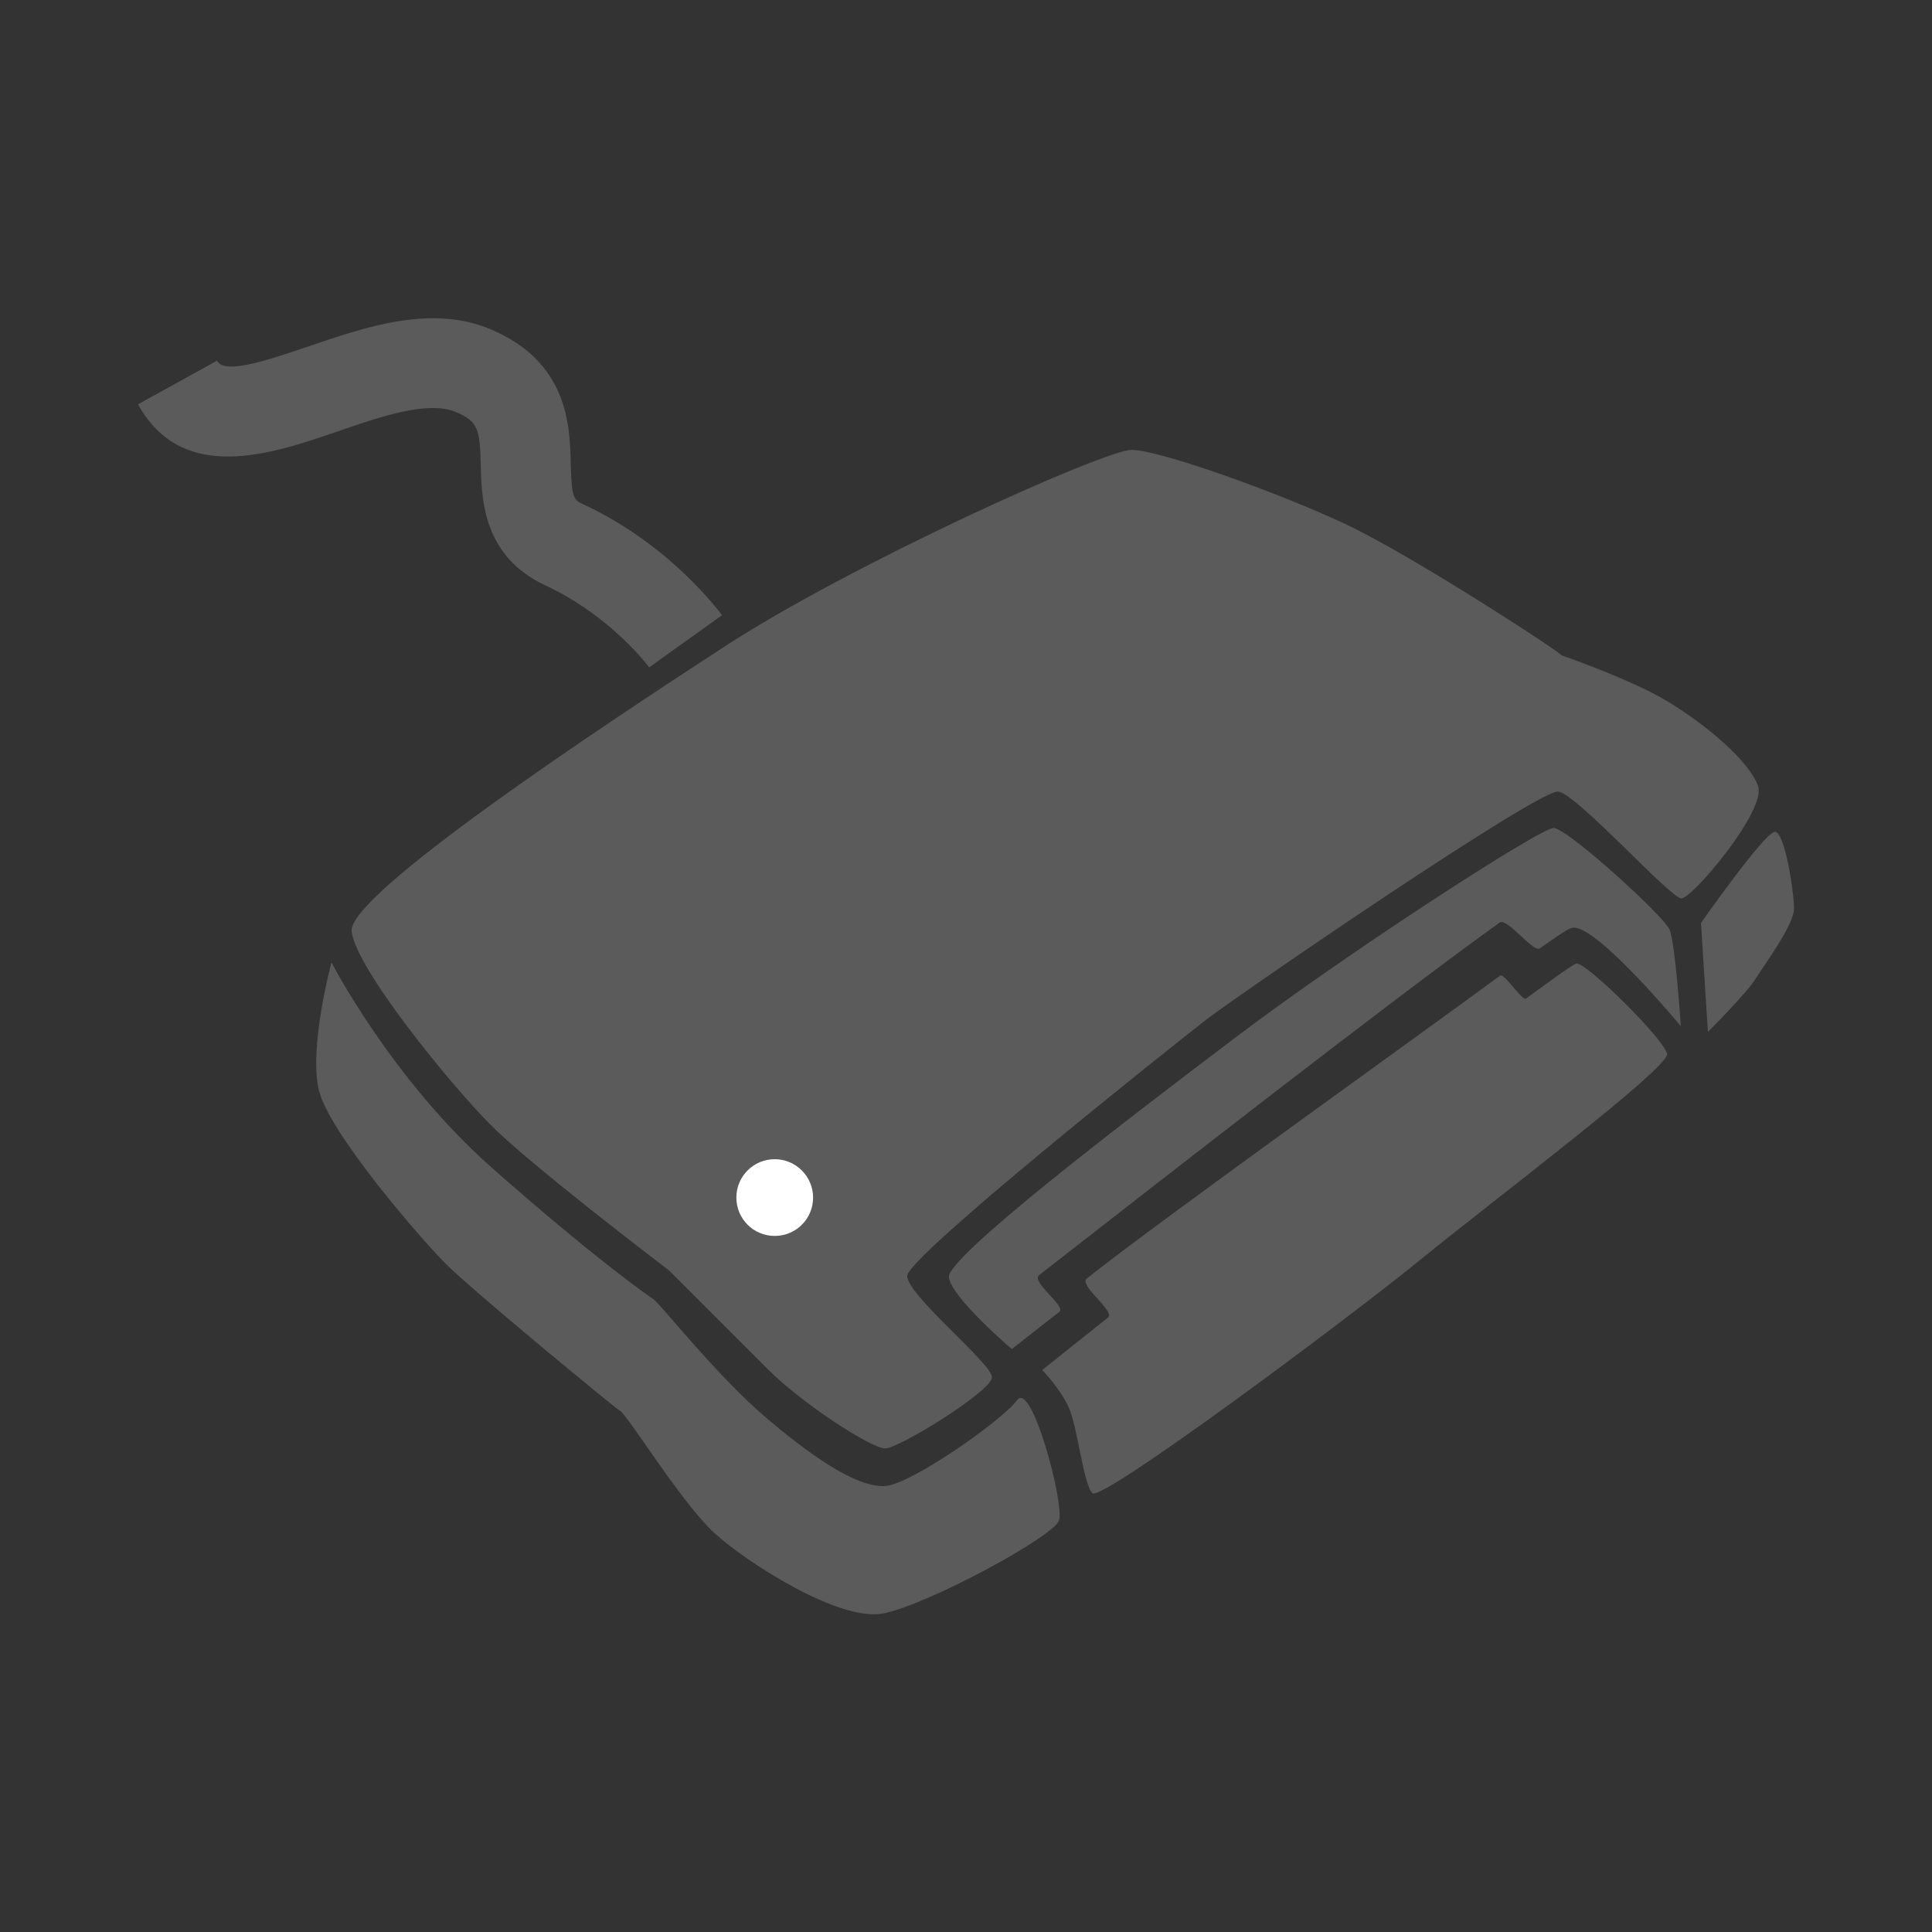
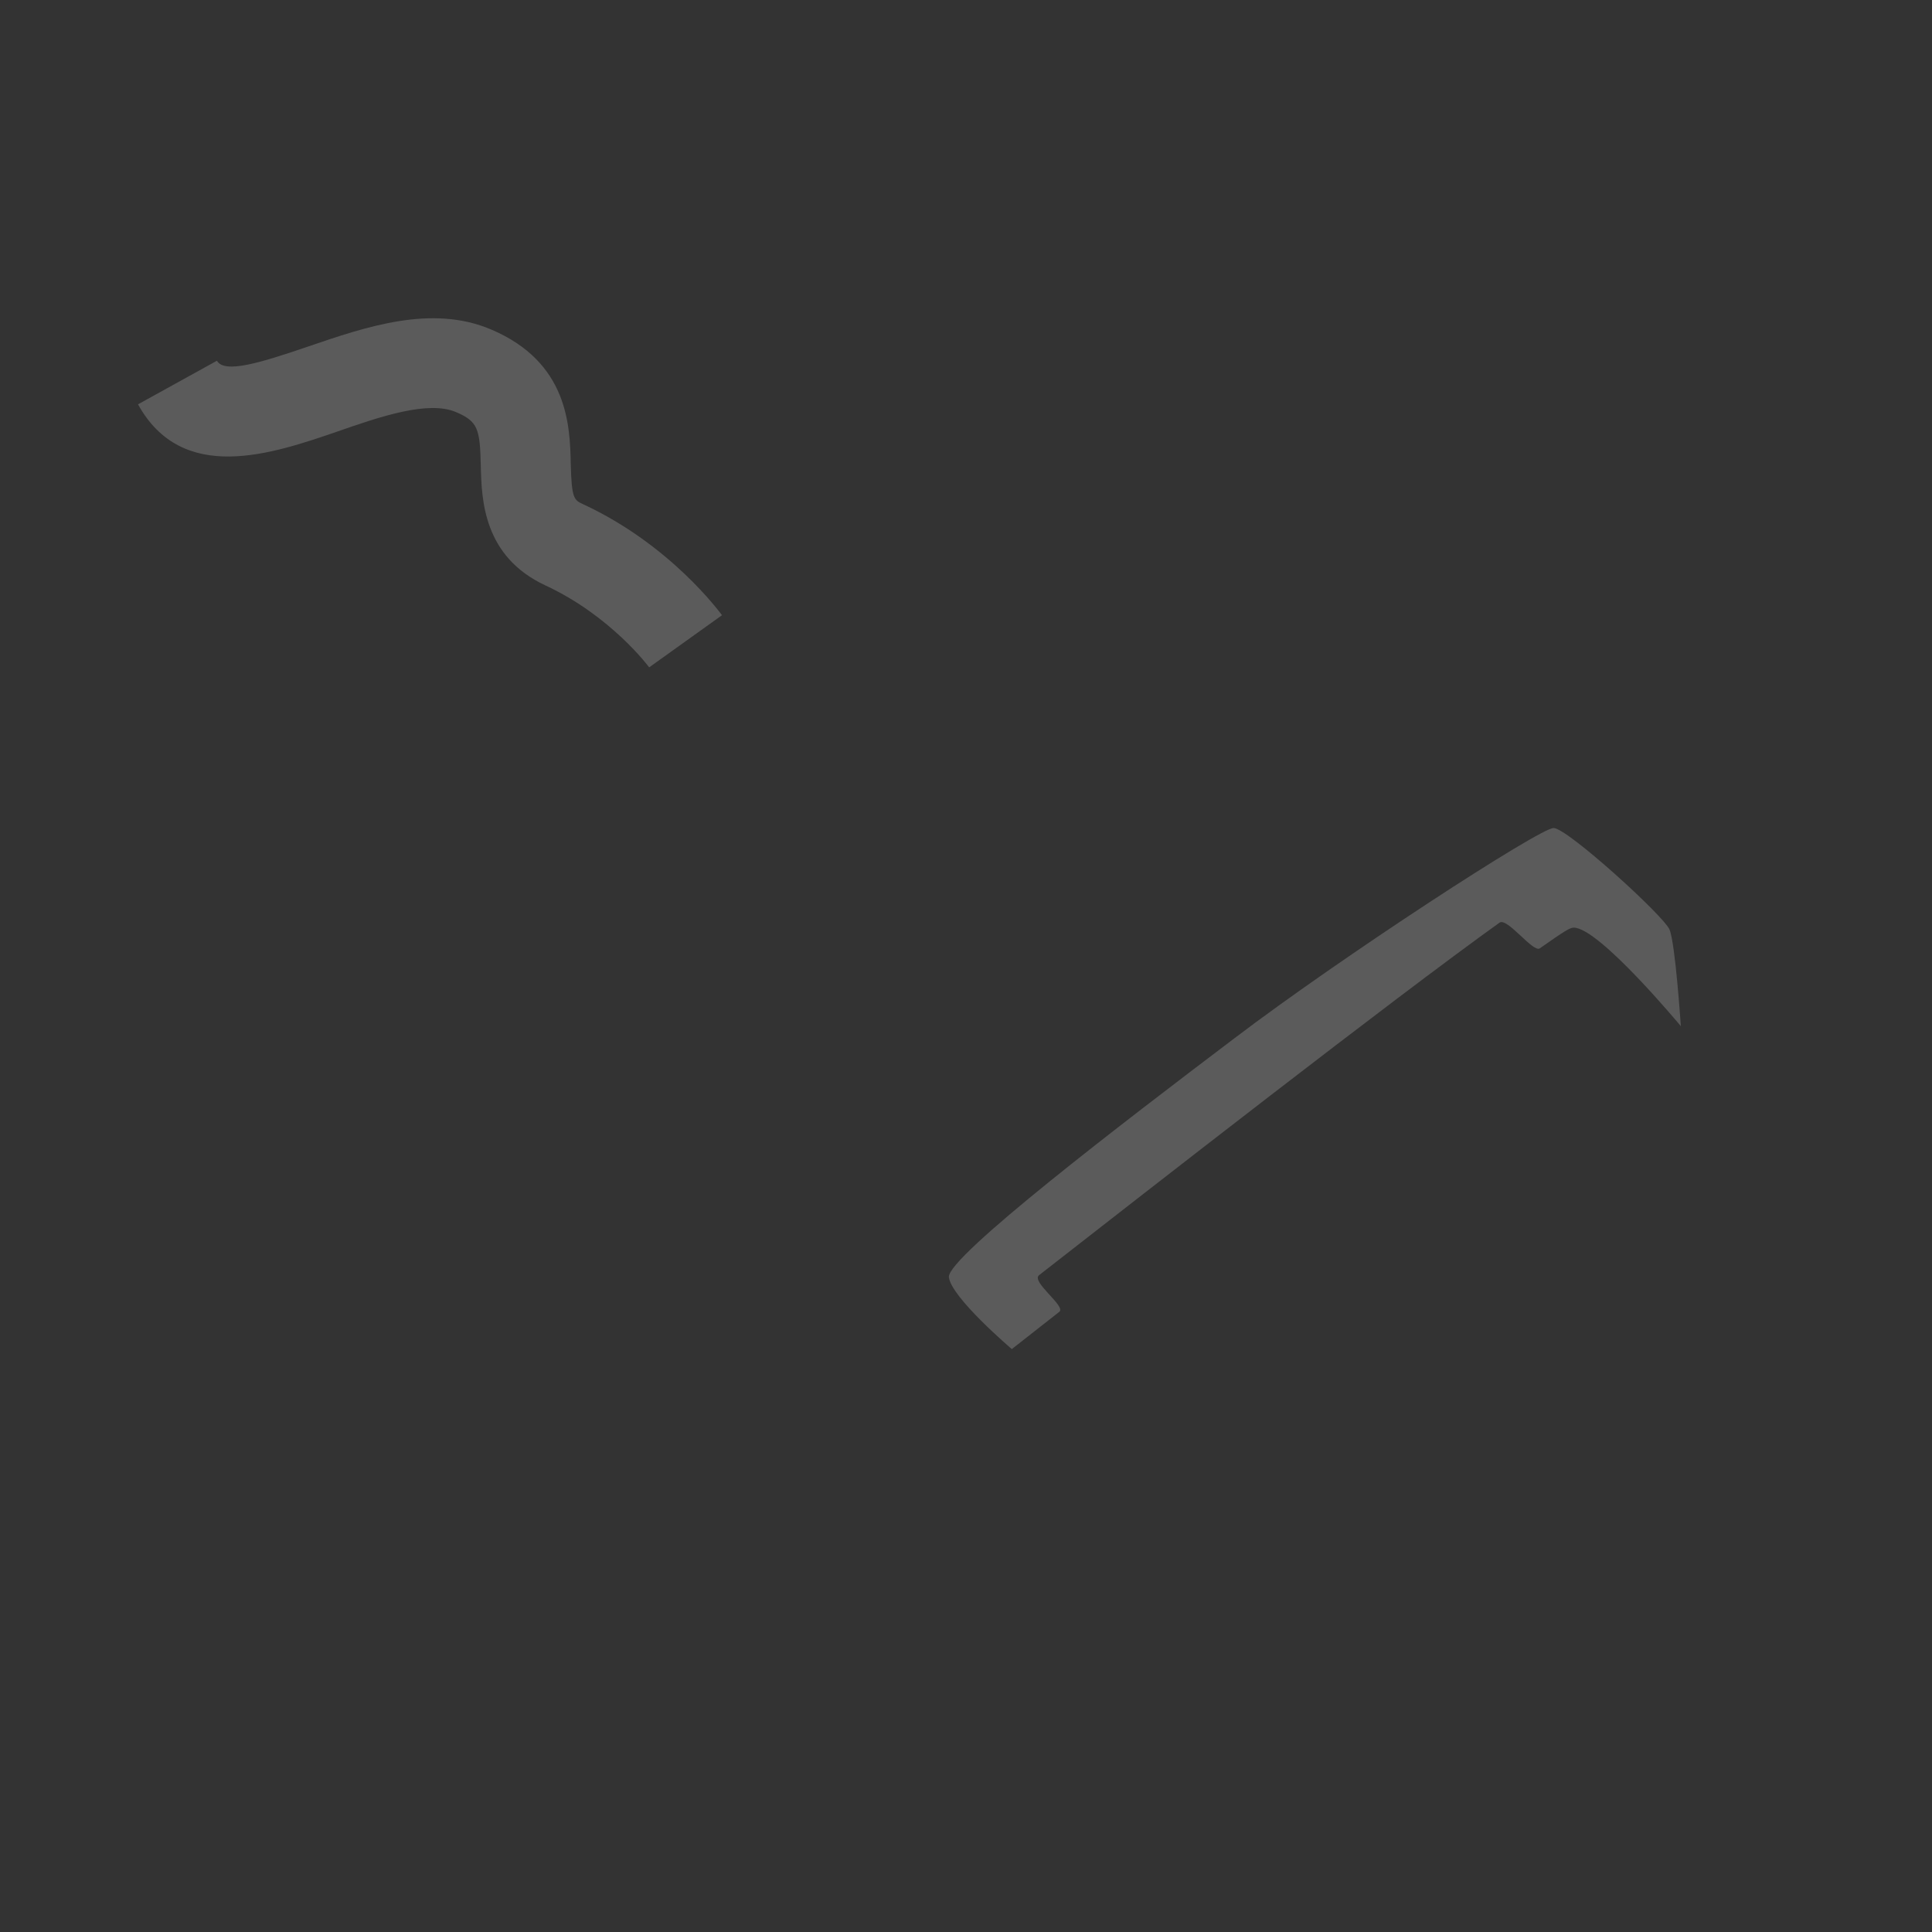
<svg xmlns="http://www.w3.org/2000/svg" version="1.1" id="Layer_1" x="0px" y="0px" viewBox="0 0 70 70" style="enable-background:new 0 0 70 70;" xml:space="preserve">
  <rect x="0" y="0" width="70" height="70" fill="#333333" stroke="none" />
  <style type="text/css">
	.Arched_x0020_Green{fill:url(#SVGID_1_);stroke:#FFFFFF;stroke-width:0.25;stroke-miterlimit:1;}
	.st0{fill:#5B5B5B;}
	.st1{fill:#FFFFFF;}
</style>
  <linearGradient id="SVGID_1_" gradientUnits="userSpaceOnUse" x1="-248.465" y1="176.73" x2="-247.758" y2="176.022">
    <stop offset="0" style="stop-color:#1EAB4B" />
    <stop offset="0.983" style="stop-color:#19361A" />
  </linearGradient>
  <g>
-     <path class="st0" d="M12.74,33.74c0.13,1.32,3.57,5.55,5.06,7.04c1.49,1.49,6.44,5.25,6.44,5.25s2.28,2.28,3.57,3.57   c1.29,1.29,3.77,2.88,4.26,2.88c0.5,0,3.87-2.08,3.87-2.58c0-0.5-3.07-2.97-3.07-3.67c0-0.69,9.55-8.29,10.84-9.29   c1.29-0.99,12.06-8.36,12.75-8.26c0.69,0.1,4.06,3.87,4.46,3.87c0.4,0,3.07-3.17,2.78-4.06c-0.3-0.89-1.85-2.21-3.27-3.07   c-1.42-0.86-4.16-1.78-3.87-1.68c0.3,0.1-5.35-3.6-7.83-4.76c-2.48-1.16-6.74-2.68-7.73-2.68c-0.99,0-10.21,4.16-14.77,7.14   C21.66,26.41,12.61,32.42,12.74,33.74z" />
-     <path class="st0" d="M12.01,34.87c0,0-0.84,3.12-0.45,4.66c0.4,1.54,3.59,5.25,4.58,6.25c0.99,0.99,6.05,5.16,6.34,5.35   c0.3,0.2,2.21,3.32,3.4,4.41c1.19,1.09,4.53,3.22,6.11,2.92c1.59-0.3,6.18-2.78,6.38-3.37c0.2-0.6-0.99-5.09-1.52-4.36   c-0.53,0.73-3.83,3.04-4.76,3.11s-2.38-0.83-4.26-2.41c-1.88-1.59-3.87-4.16-4.16-4.36c-0.3-0.2-2.21-1.55-5.85-4.76   C14.19,39.1,12.01,34.87,12.01,34.87z" />
-     <path class="st0" d="M61.63,33.44c0,0,2.31-3.3,2.68-3.3c0.36,0,0.69,2.18,0.69,2.78c0,0.6-1.09,2.05-1.39,2.54   c-0.3,0.5-1.73,1.93-1.73,1.93L61.63,33.44z" />
    <path class="st0" d="M34.38,46.27c0.07,0.73,2.28,2.61,2.28,2.61s0.65-0.51,1.72-1.35c0.26-0.2-1.04-1.09-0.73-1.33   c3.96-3.09,12.8-9.99,16.68-12.77c0.28-0.2,1.22,1.1,1.46,0.93c0.9-0.63,1.09-0.75,1.23-0.75c0.92,0,3.88,3.57,3.88,3.57   s-0.2-3.01-0.41-3.5c-0.21-0.5-3.71-3.68-4.2-3.68c-0.5,0-7.63,4.63-11.58,7.63C40.76,40.62,34.32,45.54,34.38,46.27z" />
-     <path class="st0" d="M39.38,46.32c-0.32,0.25,1.05,1.19,0.76,1.42c-1.36,1.08-2.38,1.9-2.38,1.9s0.63,0.63,0.96,1.35   c0.33,0.73,0.53,2.78,0.86,3.11c0.33,0.33,9.24-6.3,11.91-8.48c2.68-2.18,8.97-6.92,8.91-7.43c-0.06-0.5-2.93-3.33-3.28-3.28   c-0.09,0.01-0.81,0.52-1.83,1.27c-0.14,0.1-0.79-0.94-0.94-0.83C51.49,37.46,41.94,44.28,39.38,46.32z" />
-     <path class="st1" d="M29.46,43.39c0,0.77-0.62,1.39-1.39,1.39c-0.77,0-1.39-0.62-1.39-1.39c0-0.77,0.62-1.39,1.39-1.39   C28.84,42,29.46,42.63,29.46,43.39z" />
    <g>
      <path class="st0" d="M23.52,24.18c-0.01-0.02-1.39-1.87-3.76-2.97c-2.25-1.05-2.31-3.1-2.34-4.33c-0.03-1.34-0.1-1.61-0.9-1.95    c-1.01-0.43-2.76,0.17-4.31,0.71c-2.36,0.81-5.6,1.92-7.21-0.99l2.86-1.58c0.27,0.48,1.59,0.07,3.29-0.51    c2.11-0.72,4.49-1.54,6.65-0.62c2.79,1.19,2.85,3.49,2.88,4.87c0.03,1.26,0.12,1.31,0.45,1.46c3.17,1.47,4.95,3.92,5.03,4.02    L23.52,24.18l1.32-0.96L23.52,24.18L23.52,24.18z" />
    </g>
  </g>
</svg>